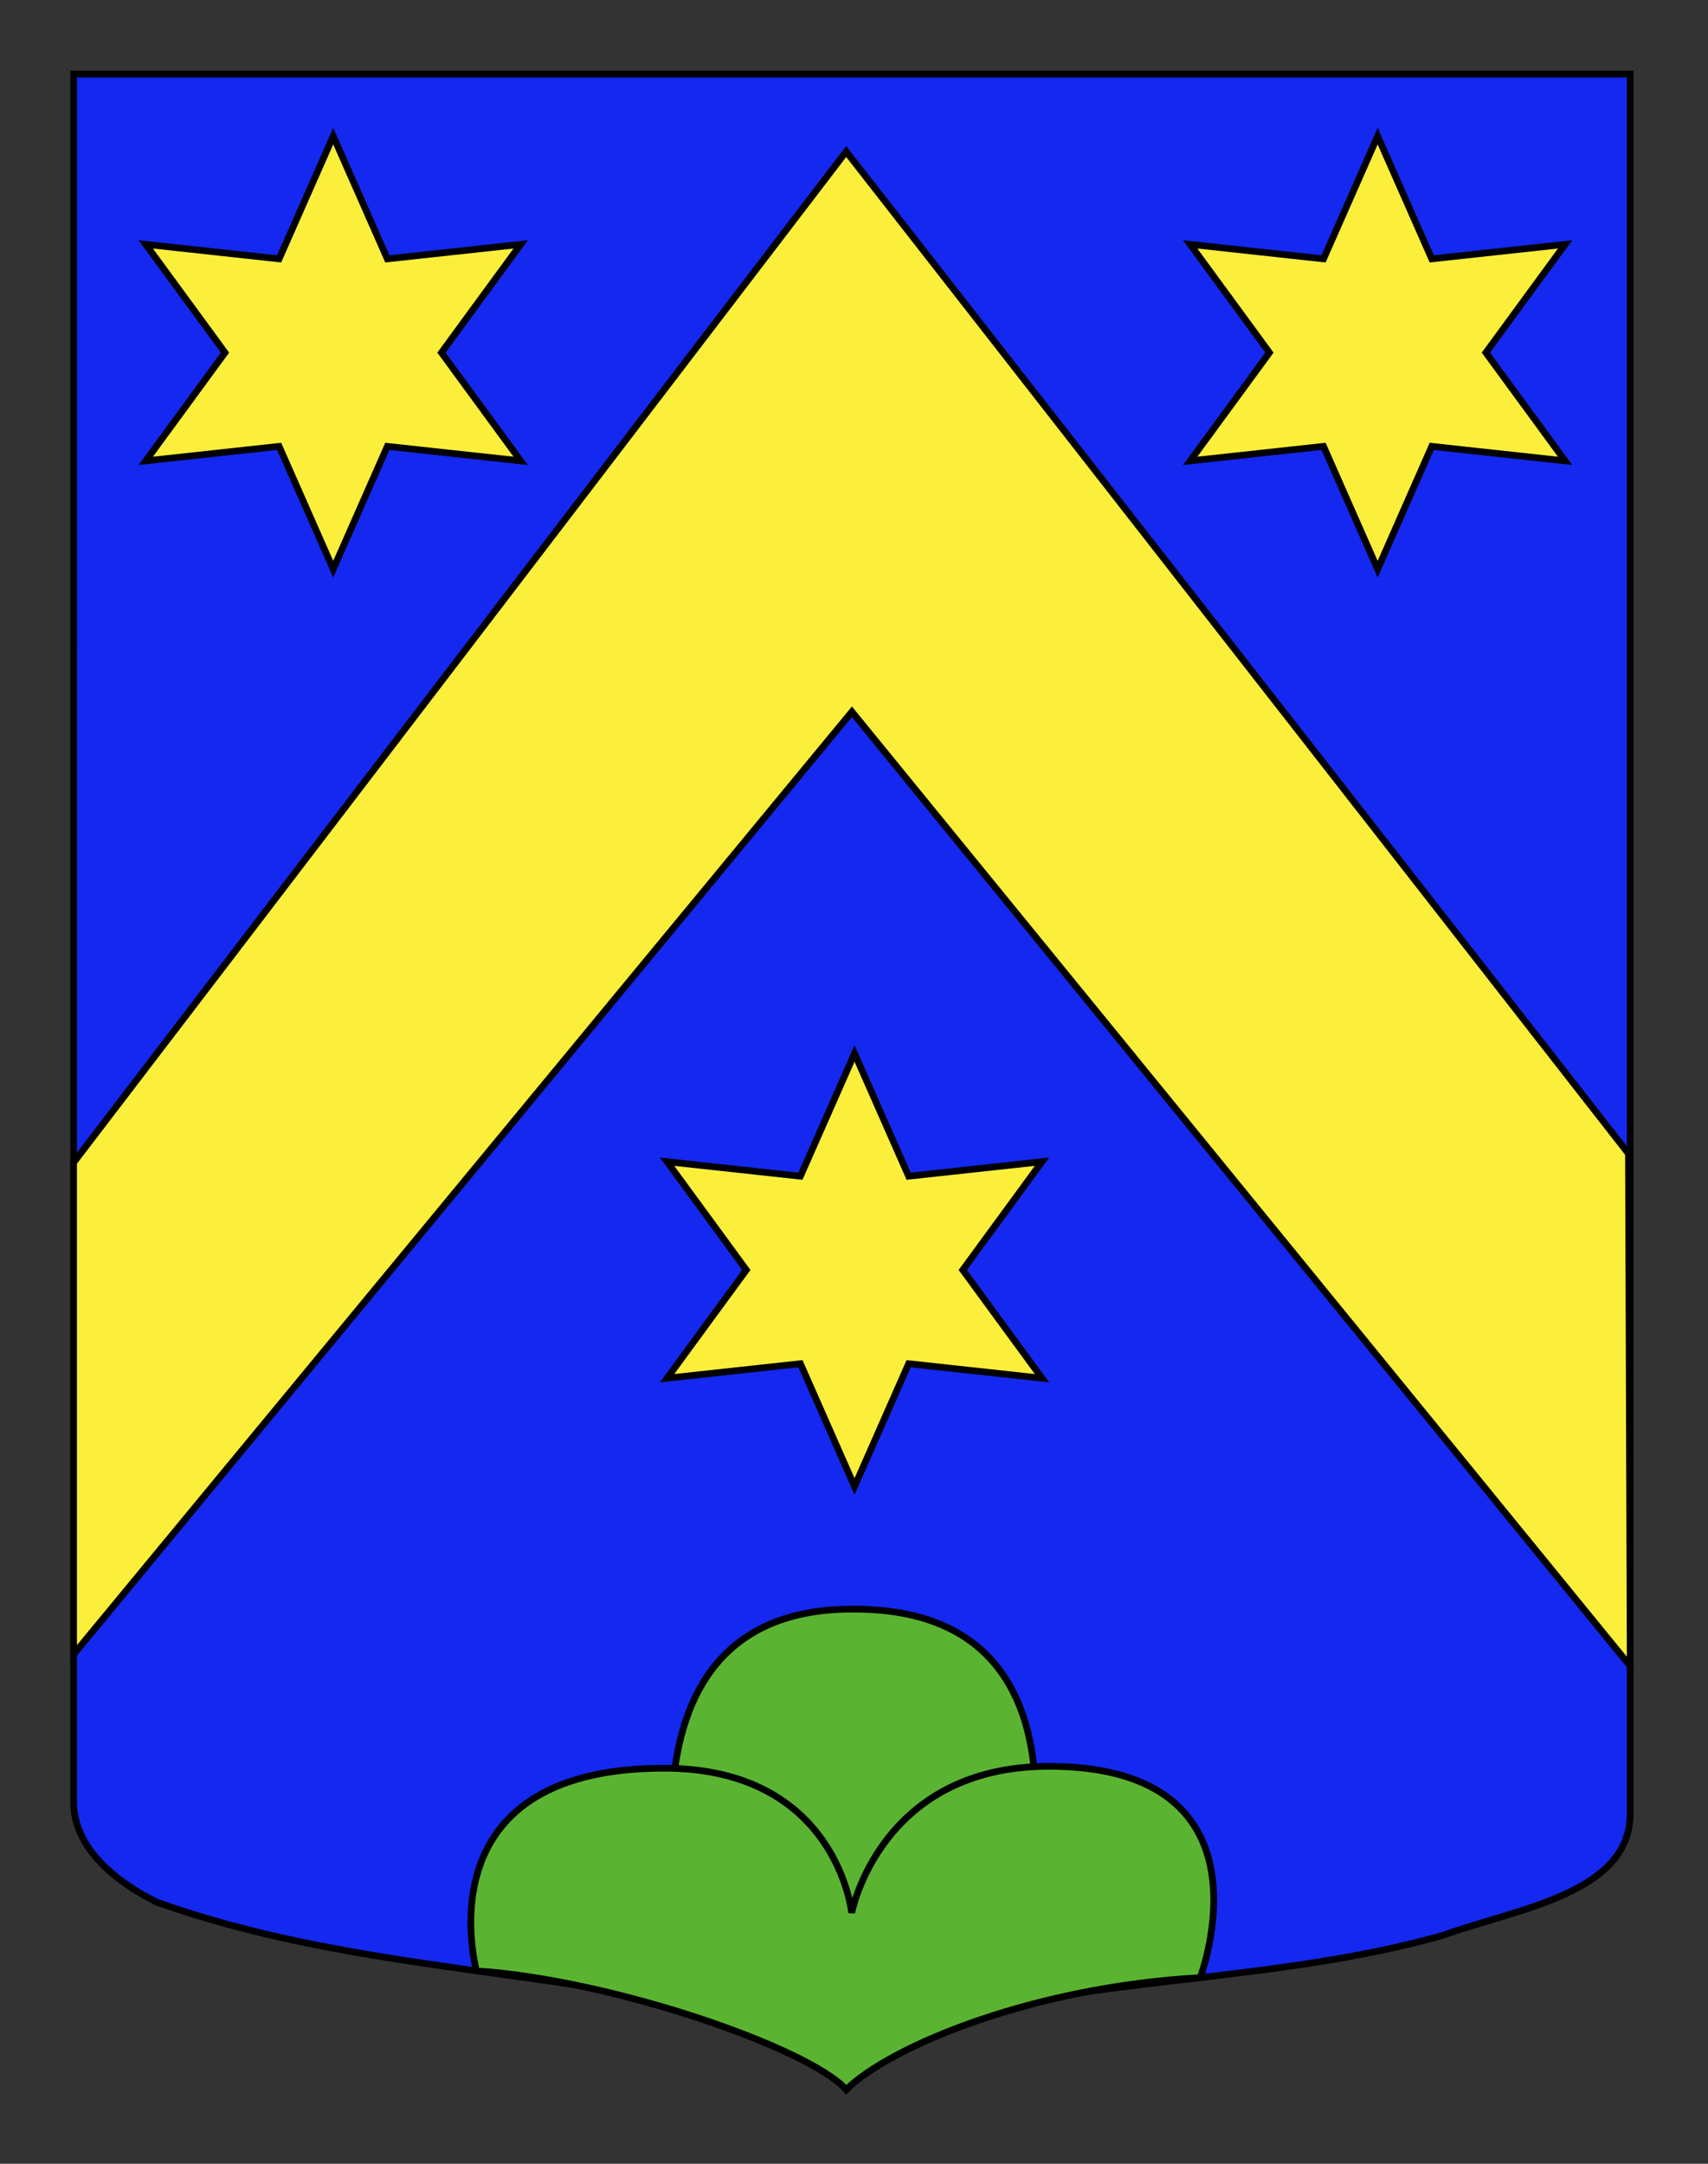
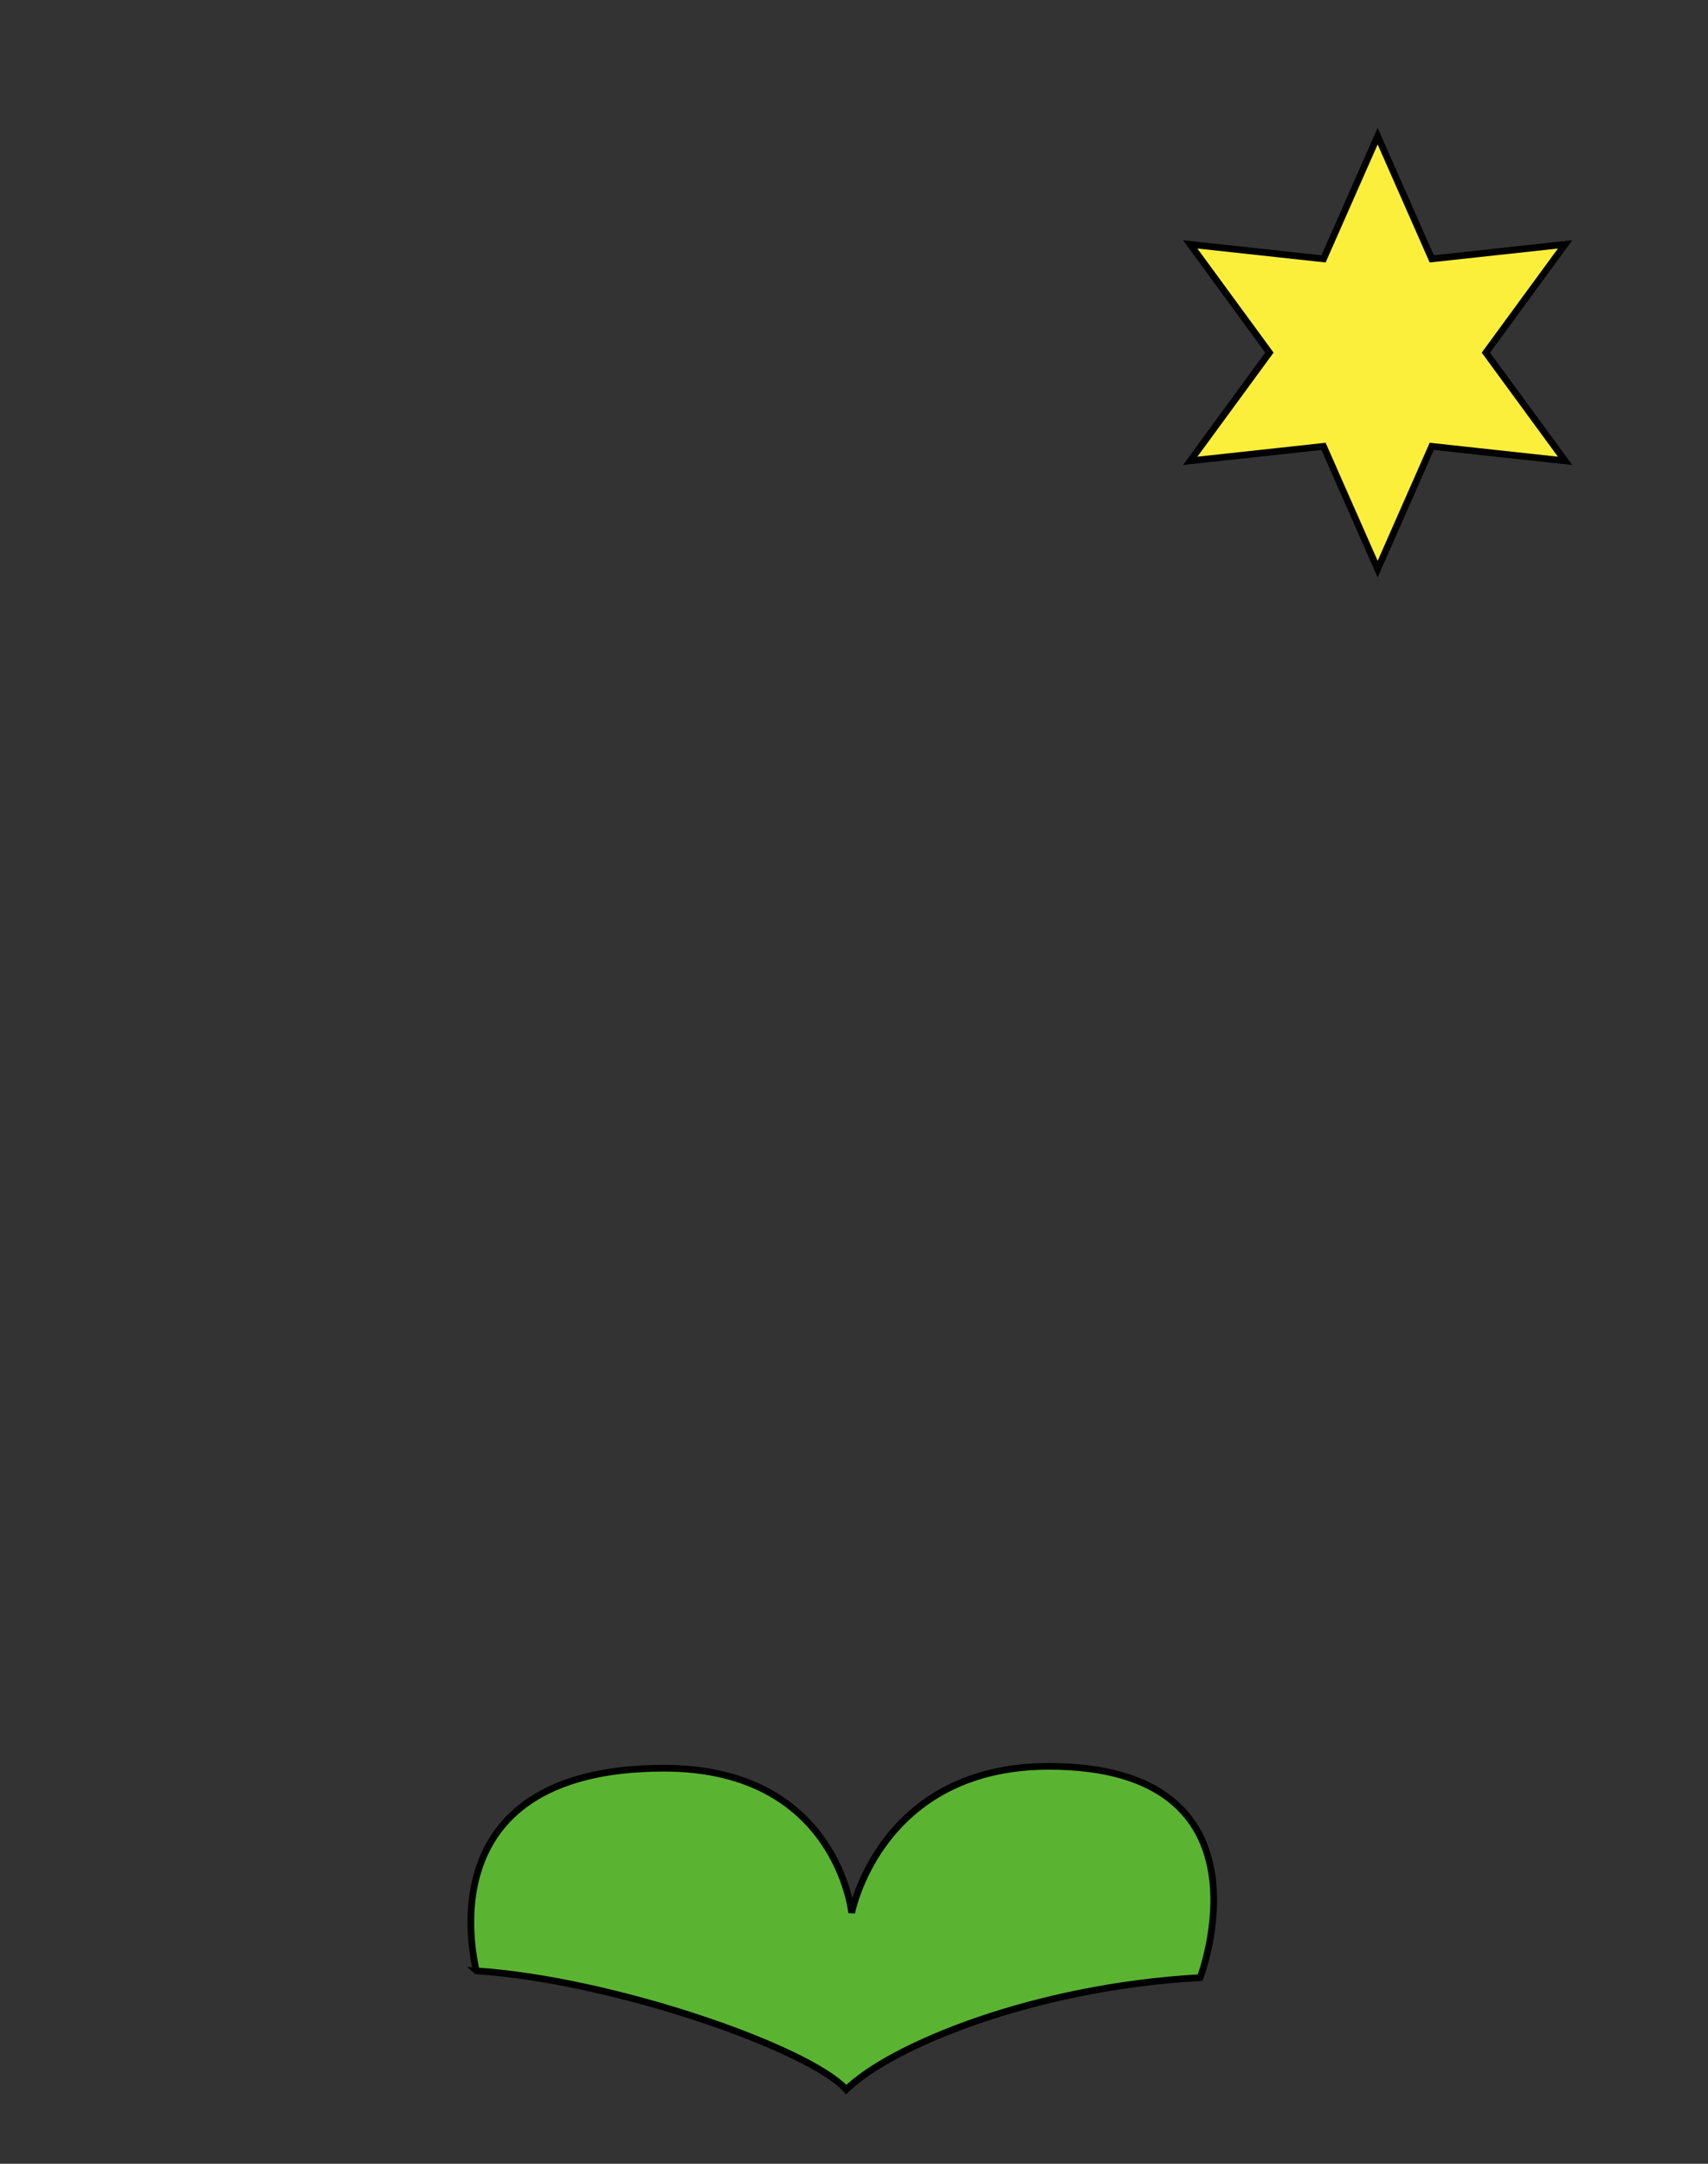
<svg xmlns="http://www.w3.org/2000/svg" version="1.1" id="Calque_1" x="0px" y="0px" width="255.118px" height="323.149px" viewBox="0 0 255.118 323.149" enable-background="new 0 0 255.118 323.149" xml:space="preserve">
  <rect x="0" y="0" width="255.118" height="323.149" fill="#333333" stroke="none" />
-   <path fill="#1428F0" stroke="#000000" d="M10.994,11.075c78,0,154.505,0,232.505,0c0,135.583,0,149.083,0,259.75  c0,12.043-17.099,14.25-28.1,18.25c-25,7-51,6-76,13c-5,2-9,6-13,10c-4-5-9-9-15-11c-30-7-60-7-88-17c-6-3-12.406-8-12.406-15  C10.994,245.533,10.994,147.45,10.994,11.075z" />
  <g>
    <g>
-       <polygon fill="#FCEF3C" stroke="#000000" points="243.239,172.295 126.39,22.63 10.994,173.618 10.994,247.074 127.247,106.296     243.5,248.824   " />
-     </g>
+       </g>
  </g>
  <g>
-     <path fill-rule="evenodd" clip-rule="evenodd" fill="#5AB432" stroke="#000000" d="M150.636,293.234h-47.395   c0,0-15.354-53.224,24.365-52.913C168.994,240.321,150.636,293.234,150.636,293.234z" />
    <path fill-rule="evenodd" clip-rule="evenodd" fill="#5AB432" stroke="#000000" d="M126.4,312.074   c-5.5-6.151-34.729-16.373-55.263-17.739c0.184,0.17-8.662-30.261,28.042-30.261c25.839,0,28.034,21.606,28.034,21.606   s4.196-21.885,29.447-21.885c34.647,0,22.602,31.559,22.602,31.559C154.33,296.722,133,305.581,126.4,312.074z" />
  </g>
-   <polygon fill="#FCEF3C" stroke="#000000" points="49.772,20.333 57.855,38.663 77.771,36.497 65.938,52.663 77.771,68.826   57.855,66.661 49.772,84.995 41.69,66.661 21.774,68.826 33.608,52.663 21.774,36.497 41.69,38.663 " />
  <polygon fill="#FCEF3C" stroke="#000000" points="205.774,20.333 213.857,38.663 233.773,36.497 221.94,52.663 233.773,68.826   213.857,66.661 205.774,84.995 197.692,66.661 177.776,68.826 189.61,52.663 177.776,36.497 197.692,38.663 " />
-   <polygon fill="#FCEF3C" stroke="#000000" points="127.639,157.333 135.722,175.663 155.638,173.497 143.805,189.663   155.638,205.826 135.722,203.661 127.639,221.995 119.557,203.661 99.641,205.826 111.475,189.663 99.641,173.497 119.557,175.663   " />
</svg>